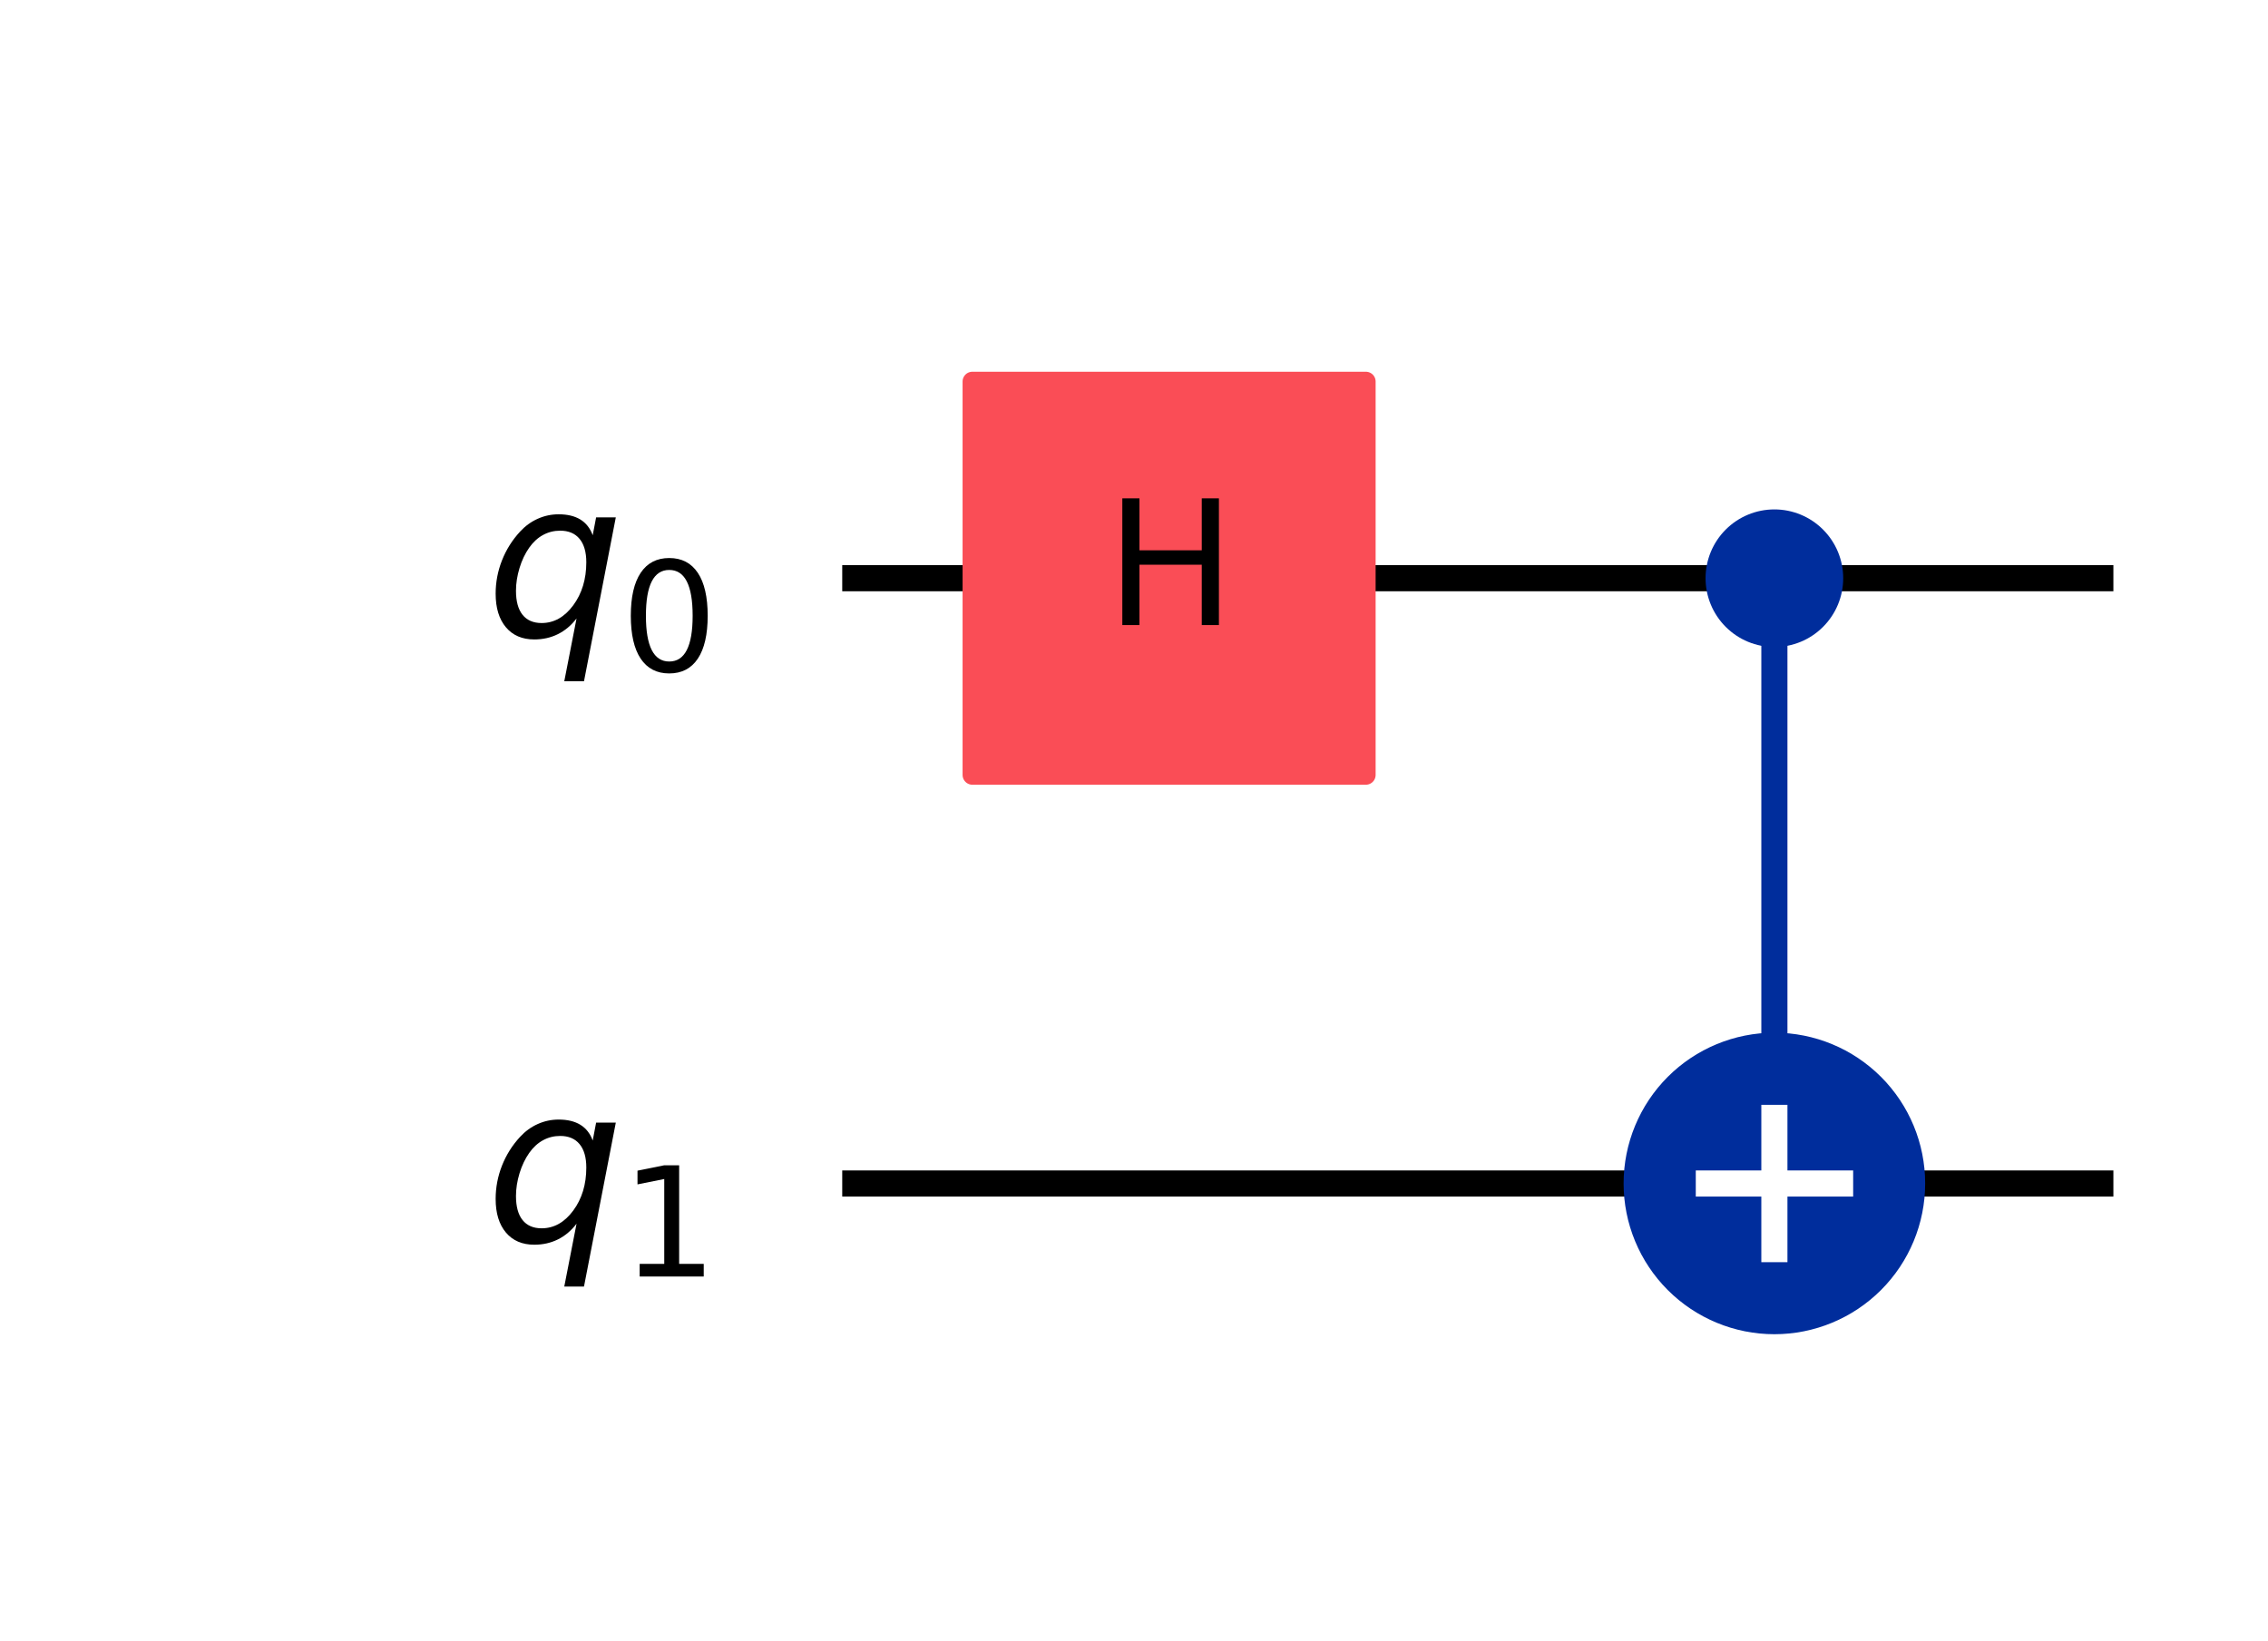
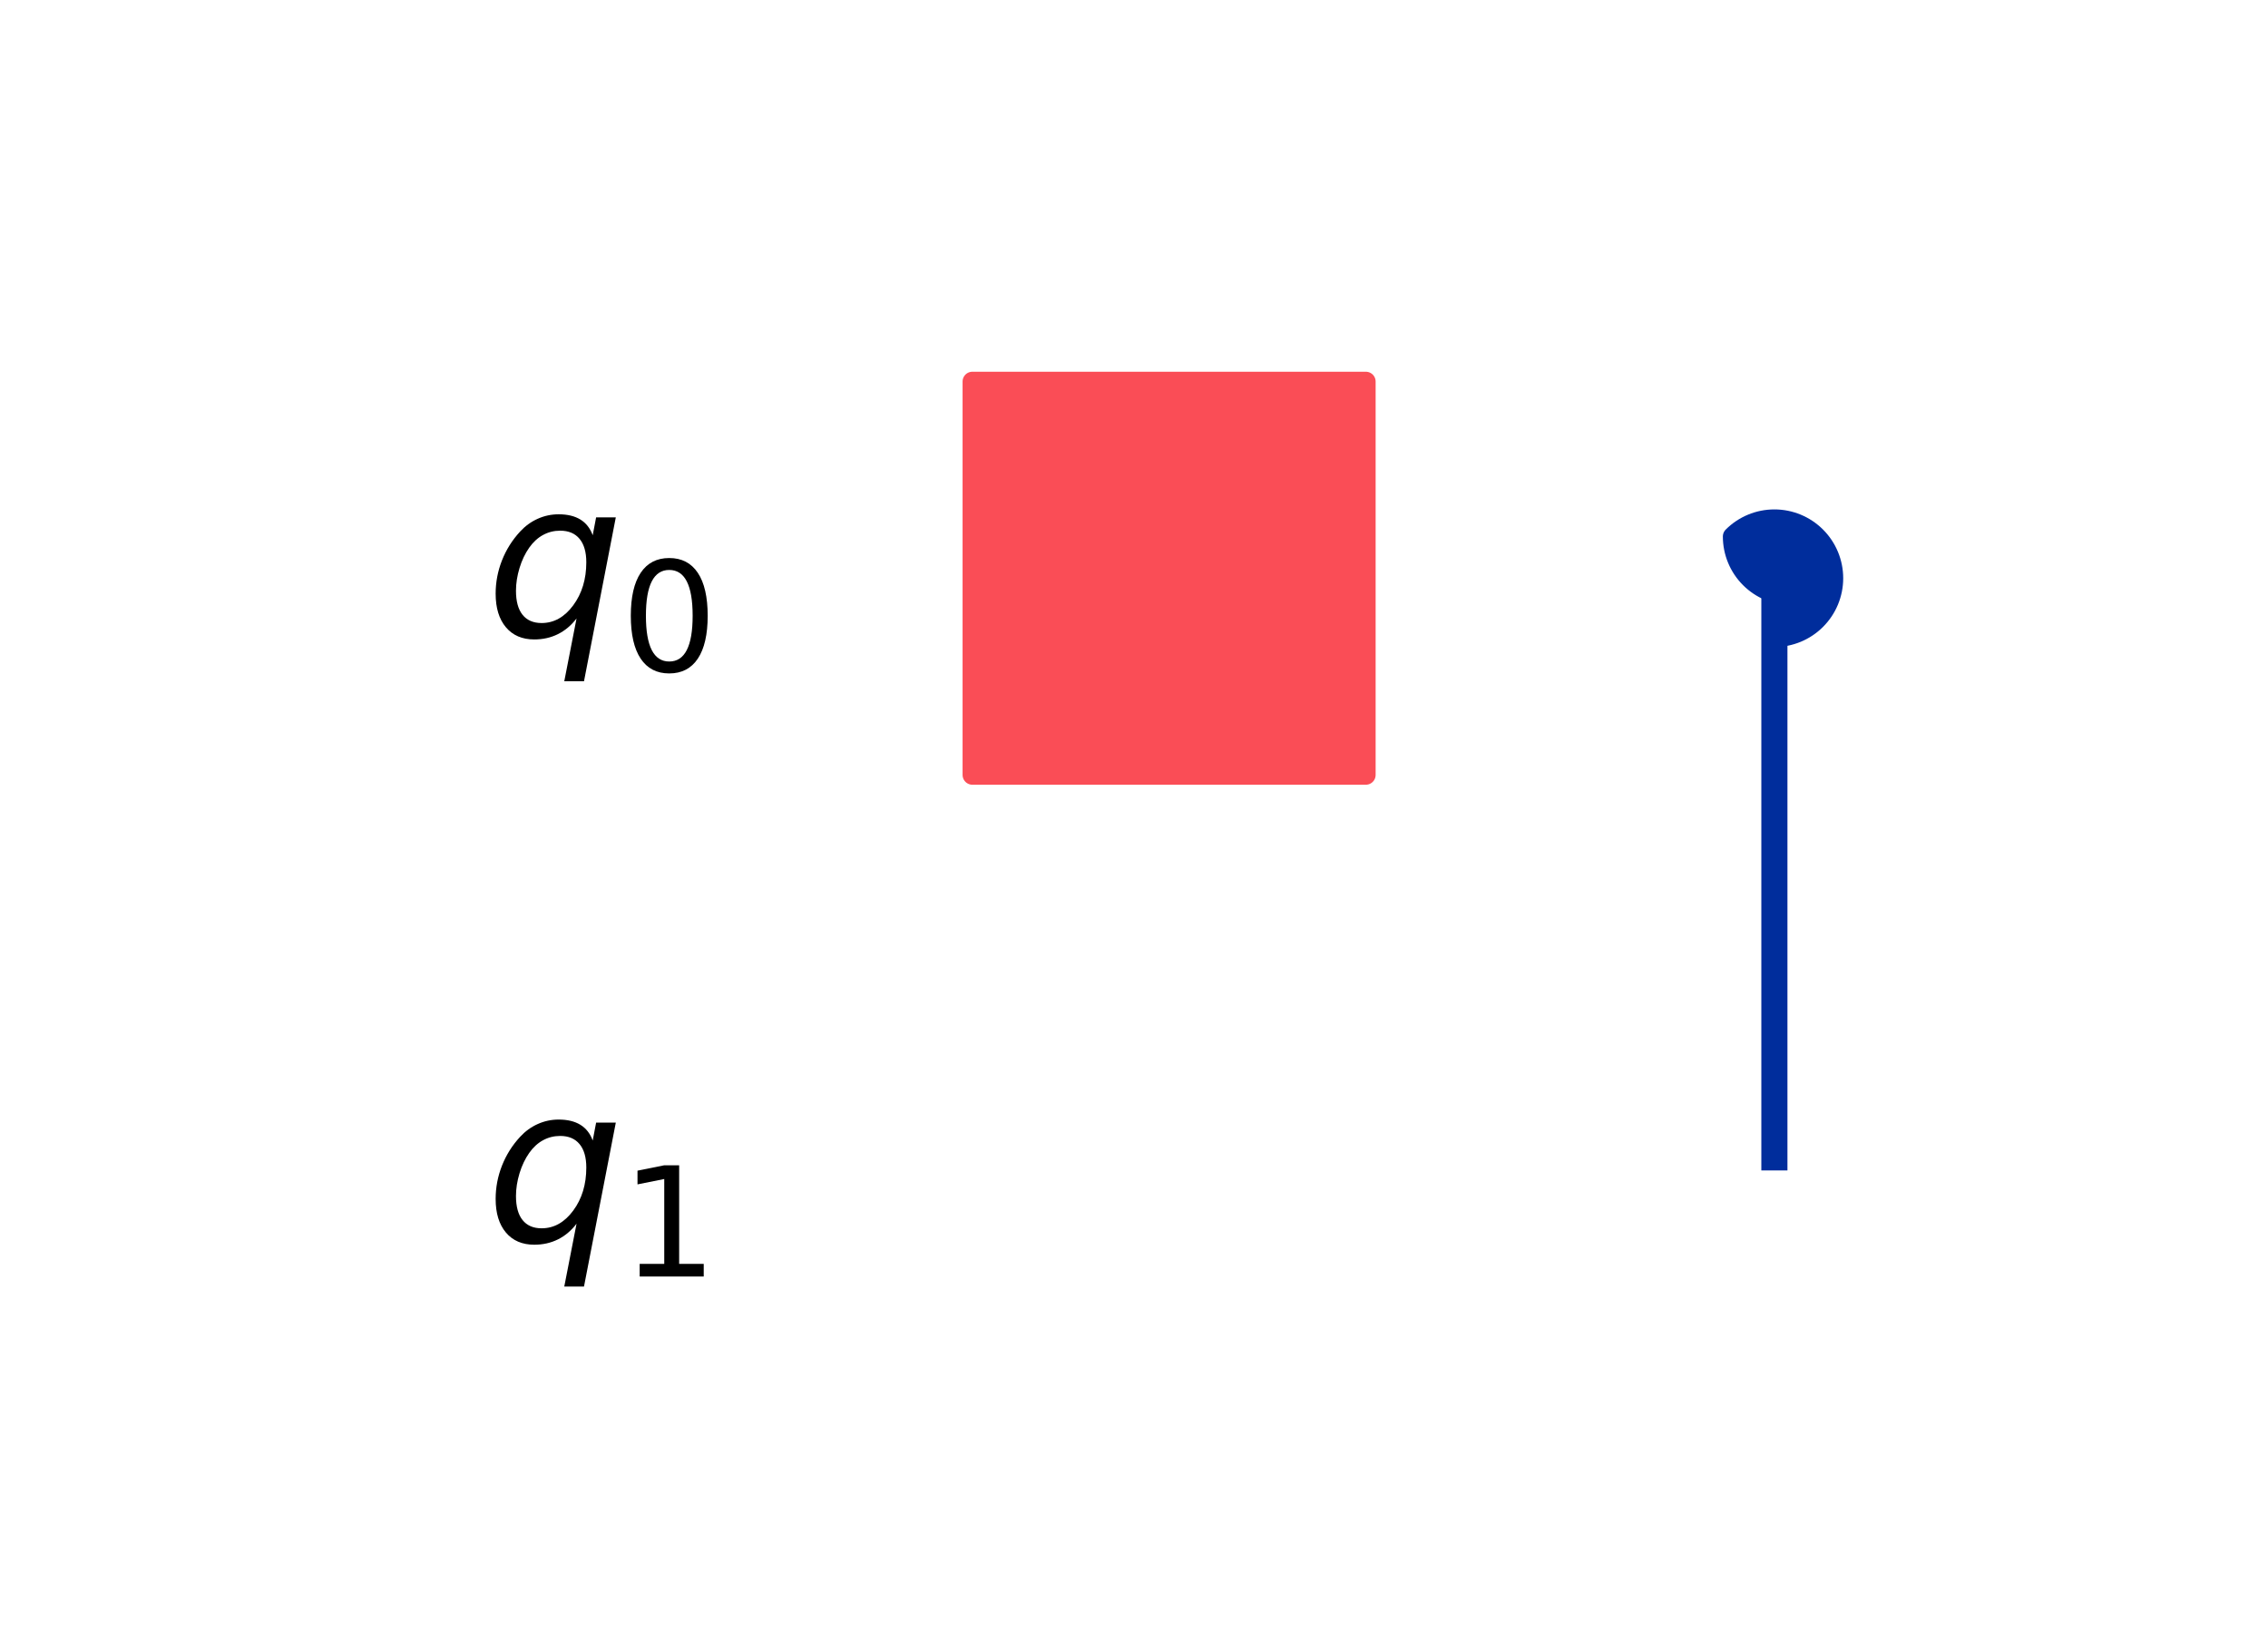
<svg xmlns="http://www.w3.org/2000/svg" xmlns:xlink="http://www.w3.org/1999/xlink" width="173.68pt" height="125.65pt" version="1.1" viewBox="0 0 173.68 125.65">
  <defs>
    <style type="text/css">*{stroke-linejoin: round; stroke-linecap: butt}</style>
  </defs>
  <path d="m-0 125.65h173.68v-125.65h-173.68z" fill="#ffffff" />
-   <path d="m64.497 44.283h97.343" clip-path="url(#38ed091e689)" fill="none" stroke="#000000" stroke-linecap="square" stroke-width="2" />
-   <path d="m64.497 90.637h97.343" clip-path="url(#38ed091e689)" fill="none" stroke="#000000" stroke-linecap="square" stroke-width="2" />
  <path d="m59.862 21.106h-1158.8v139.06h1158.8z" clip-path="url(#38ed091e689)" fill="#ffffff" stroke="#ffffff" stroke-width="1.5" />
  <path d="m135.88 90.637v-46.354" clip-path="url(#38ed091e689)" fill="none" stroke="#002d9c" stroke-linecap="square" stroke-width="2" />
  <path d="m74.463 59.348h30.13v-30.13h-30.13z" clip-path="url(#38ed091e689)" fill="#fa4d56" stroke="#fa4d56" stroke-width="1.5" />
-   <path d="m135.88 48.803c1.199 0 2.348-0.476 3.196-1.324 0.848-0.848 1.324-1.997 1.324-3.196 0-1.199-0.476-2.348-1.324-3.196-0.848-0.848-1.997-1.324-3.196-1.324-1.199 0-2.348 0.476-3.196 1.324s-1.324 1.997-1.324 3.196c0 1.199 0.476 2.348 1.324 3.196s1.997 1.324 3.196 1.324z" clip-path="url(#38ed091e689)" fill="#002d9c" stroke="#002d9c" stroke-width="1.5" />
-   <path d="m135.88 101.18c2.797 0 5.479-1.111 7.457-3.089 1.978-1.978 3.089-4.66 3.089-7.457 0-2.797-1.111-5.479-3.089-7.457-1.978-1.978-4.66-3.089-7.457-3.089-2.797 0-5.479 1.111-7.457 3.089-1.978 1.978-3.089 4.66-3.089 7.457 0 2.797 1.111 5.479 3.089 7.457 1.978 1.978 4.66 3.089 7.457 3.089z" clip-path="url(#38ed091e689)" fill="#002d9c" stroke="#002d9c" stroke-width="2" />
-   <path d="m135.88 96.663v-12.052" clip-path="url(#38ed091e689)" fill="none" stroke="#ffffff" stroke-linecap="square" stroke-width="2" />
+   <path d="m135.88 48.803c1.199 0 2.348-0.476 3.196-1.324 0.848-0.848 1.324-1.997 1.324-3.196 0-1.199-0.476-2.348-1.324-3.196-0.848-0.848-1.997-1.324-3.196-1.324-1.199 0-2.348 0.476-3.196 1.324c0 1.199 0.476 2.348 1.324 3.196s1.997 1.324 3.196 1.324z" clip-path="url(#38ed091e689)" fill="#002d9c" stroke="#002d9c" stroke-width="1.5" />
  <path d="m129.86 90.637h12.052" clip-path="url(#38ed091e689)" fill="none" stroke="#ffffff" stroke-linecap="square" stroke-width="2" />
  <g clip-path="url(#38ed091e689)">
    <g transform="translate(37.189 48.734) scale(.163 -.163)">
      <defs>
        <path id="DejaVuSans-Oblique-71" transform="scale(.016)" d="m2669 525q-231-303-546-460-314-156-695-156-531 0-833 358-301 358-301 986 0 506 186 978t533 847q225 244 517 375t614 131q387 0 637-153t363-462l100 525h578l-934-4813h-579l360 1844zm-1778 813q0-463 193-705 194-242 560-242 544 0 928 520t384 1264q0 450-199 689-198 239-569 239-272 0-504-127-231-126-403-370-181-256-286-600-104-343-104-668z" />
        <path id="DejaVuSans-30" transform="scale(.016)" d="m2034 4250q-487 0-733-480-245-479-245-1442 0-959 245-1439 246-480 733-480 491 0 736 480 246 480 246 1439 0 963-246 1442-245 480-736 480zm0 500q785 0 1199-621 414-620 414-1801 0-1178-414-1799-414-620-1199-620-784 0-1198 620-414 621-414 1799 0 1181 414 1801 414 621 1198 621z" />
      </defs>
      <use xlink:href="#DejaVuSans-Oblique-71" />
      <use transform="translate(63.477 -16.406) scale(.7)" xlink:href="#DejaVuSans-30" />
    </g>
  </g>
  <g clip-path="url(#38ed091e689)">
    <g transform="translate(37.189 95.088) scale(.163 -.163)">
      <defs>
        <path id="DejaVuSans-31" transform="scale(.016)" d="m794 531h1031v3560l-1122-225v575l1116 225h631v-4135h1031v-531h-2687v531z" />
      </defs>
      <use xlink:href="#DejaVuSans-Oblique-71" />
      <use transform="translate(63.477 -16.406) scale(.7)" xlink:href="#DejaVuSans-31" />
    </g>
  </g>
  <g clip-path="url(#38ed091e689)">
    <g transform="translate(84.64 47.87) scale(.13 -.13)">
      <defs>
-         <path id="DejaVuSans-48" transform="scale(.016)" d="m628 4666h631v-1913h2294v1913h631v-4666h-631v2222h-2294v-2222h-631v4666z" />
-       </defs>
+         </defs>
      <use xlink:href="#DejaVuSans-48" />
    </g>
  </g>
  <defs>
    <clipPath id="38ed091e689">
      <rect x="7.2" y="7.2" width="159.28" height="111.25" />
    </clipPath>
  </defs>
</svg>